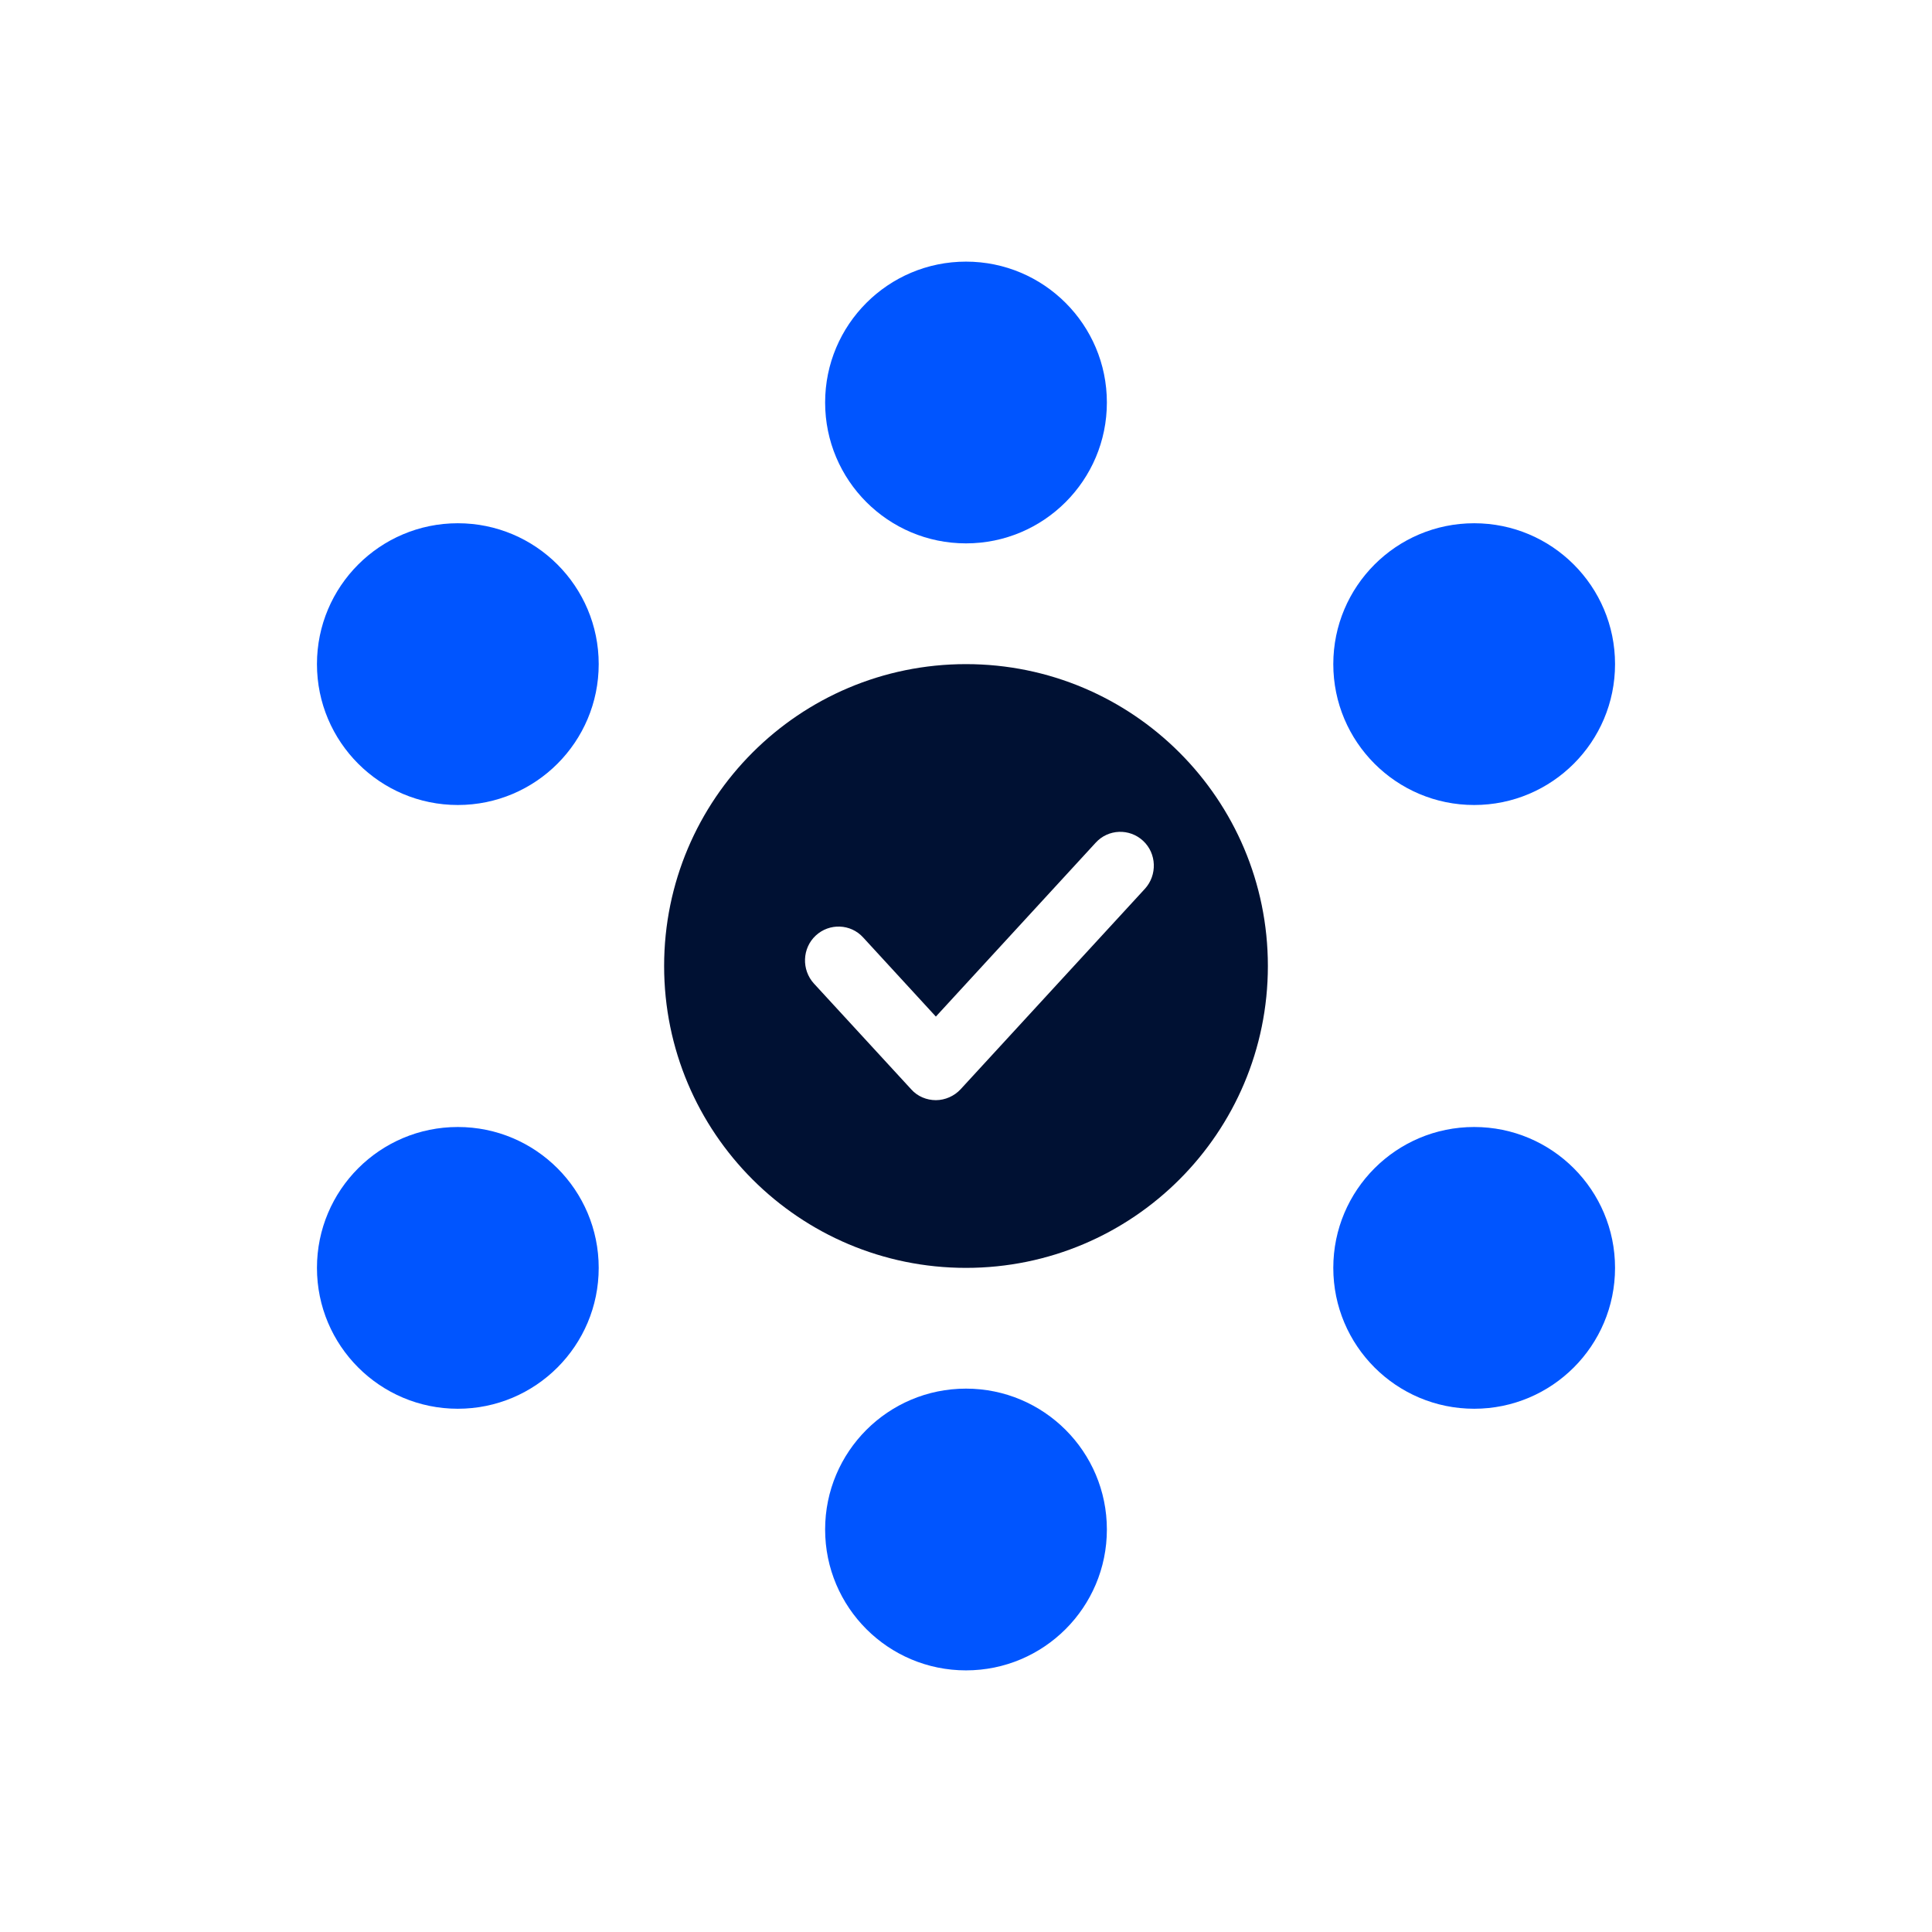
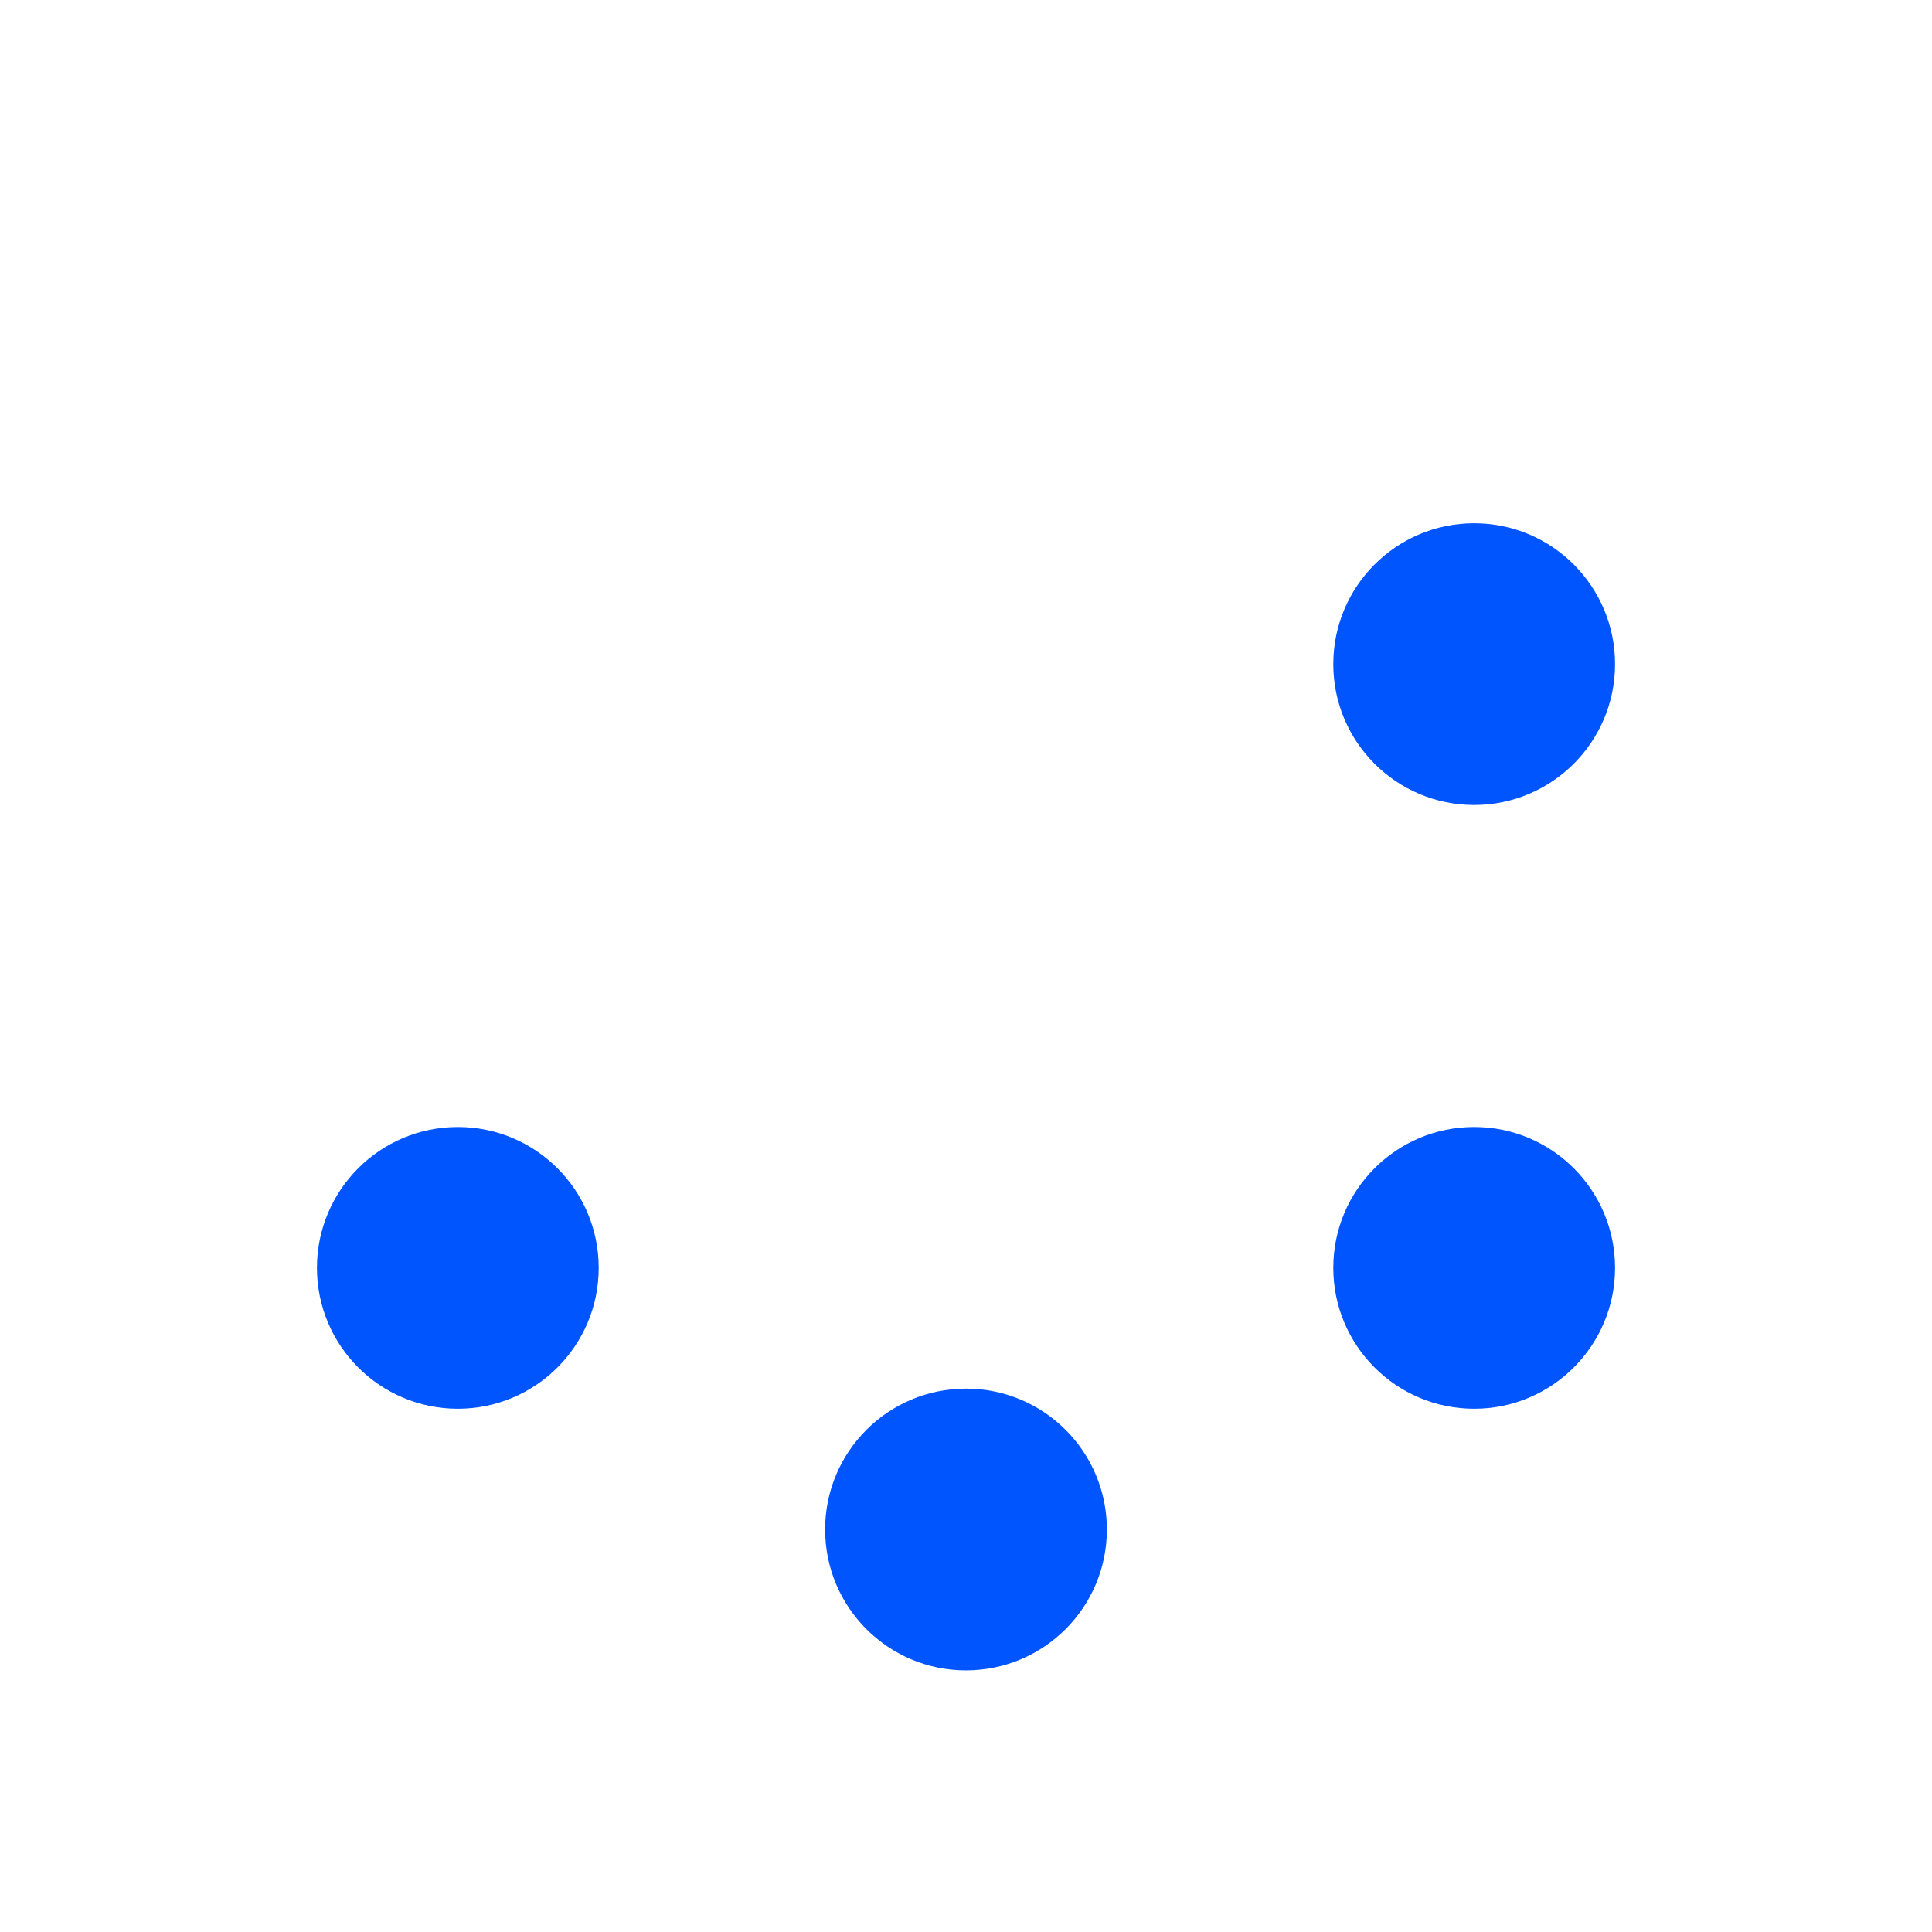
<svg xmlns="http://www.w3.org/2000/svg" width="72" height="72" viewBox="0 0 72 72" fill="none">
-   <path fill-rule="evenodd" clip-rule="evenodd" d="M47.25 36C47.25 42.213 42.213 47.25 36 47.25C29.787 47.25 24.75 42.213 24.75 36C24.75 29.787 29.787 24.75 36 24.75C42.213 24.75 47.25 29.787 47.25 36ZM34.877 41C34.535 41 34.193 40.861 33.96 40.598L30.331 36.652C29.866 36.14 29.893 35.337 30.4 34.866C30.906 34.395 31.701 34.423 32.166 34.935L34.877 37.885L40.834 31.404C41.3 30.892 42.094 30.864 42.6 31.335C43.107 31.806 43.134 32.609 42.669 33.121L35.795 40.598C35.562 40.848 35.22 41 34.877 41Z" fill="#001133" />
-   <path d="M36 20.25C38.9 20.25 41.25 17.899 41.25 15C41.25 12.101 38.9 9.75 36 9.75C33.1 9.75 30.75 12.101 30.75 15C30.75 17.899 33.1 20.25 36 20.25Z" fill="#0055FF" />
-   <path d="M17.062 30C19.962 30 22.312 27.649 22.312 24.75C22.312 21.851 19.962 19.5 17.062 19.5C14.163 19.5 11.812 21.851 11.812 24.75C11.812 27.649 14.163 30 17.062 30Z" fill="#0055FF" />
  <path d="M17.062 52.5C19.962 52.5 22.312 50.15 22.312 47.25C22.312 44.35 19.962 42 17.062 42C14.163 42 11.812 44.35 11.812 47.25C11.812 50.15 14.163 52.5 17.062 52.5Z" fill="#0055FF" />
  <path d="M54.938 30C57.837 30 60.188 27.649 60.188 24.75C60.188 21.851 57.837 19.5 54.938 19.5C52.038 19.5 49.688 21.851 49.688 24.75C49.688 27.649 52.038 30 54.938 30Z" fill="#0055FF" />
  <path d="M54.938 52.5C57.837 52.5 60.188 50.15 60.188 47.25C60.188 44.35 57.837 42 54.938 42C52.038 42 49.688 44.35 49.688 47.25C49.688 50.15 52.038 52.5 54.938 52.5Z" fill="#0055FF" />
-   <path d="M36 62.25C38.9 62.25 41.25 59.9 41.25 57C41.25 54.1 38.9 51.75 36 51.75C33.1 51.75 30.75 54.1 30.75 57C30.75 59.9 33.1 62.25 36 62.25Z" fill="#0055FF" />
+   <path d="M36 62.25C38.9 62.25 41.25 59.9 41.25 57C41.25 54.1 38.9 51.75 36 51.75C33.1 51.75 30.75 54.1 30.75 57C30.75 59.9 33.1 62.25 36 62.25" fill="#0055FF" />
</svg>